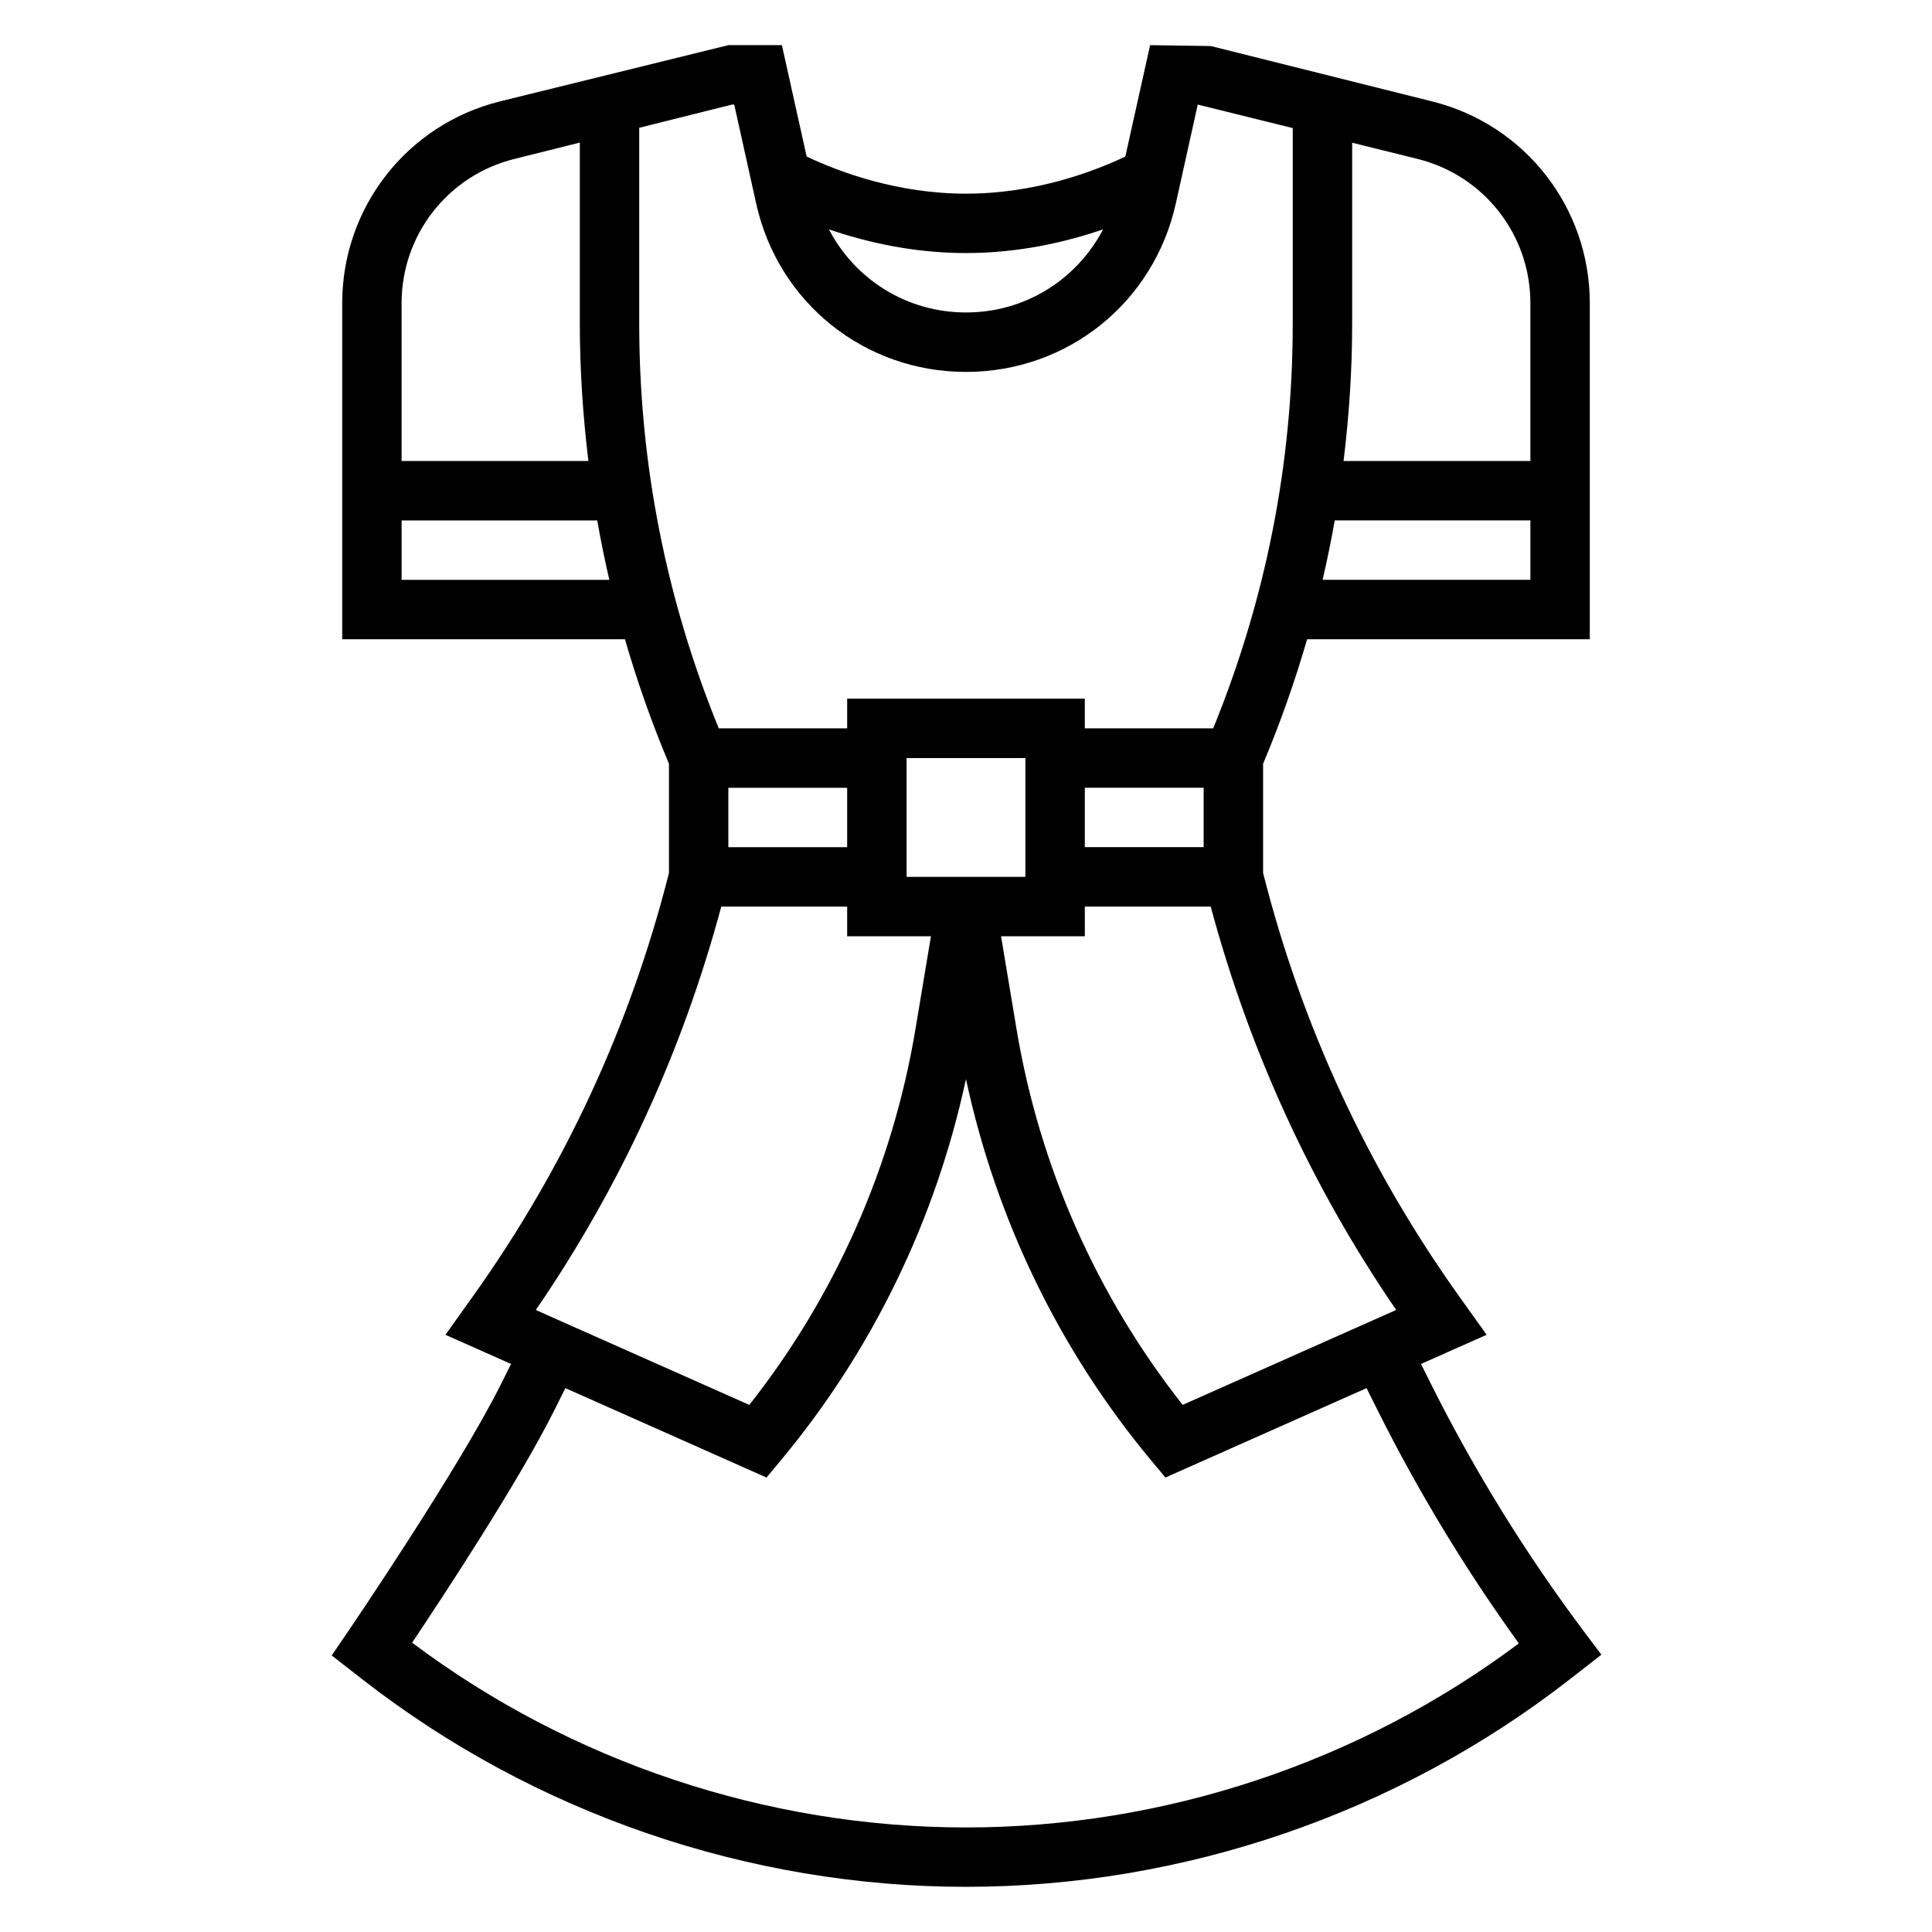
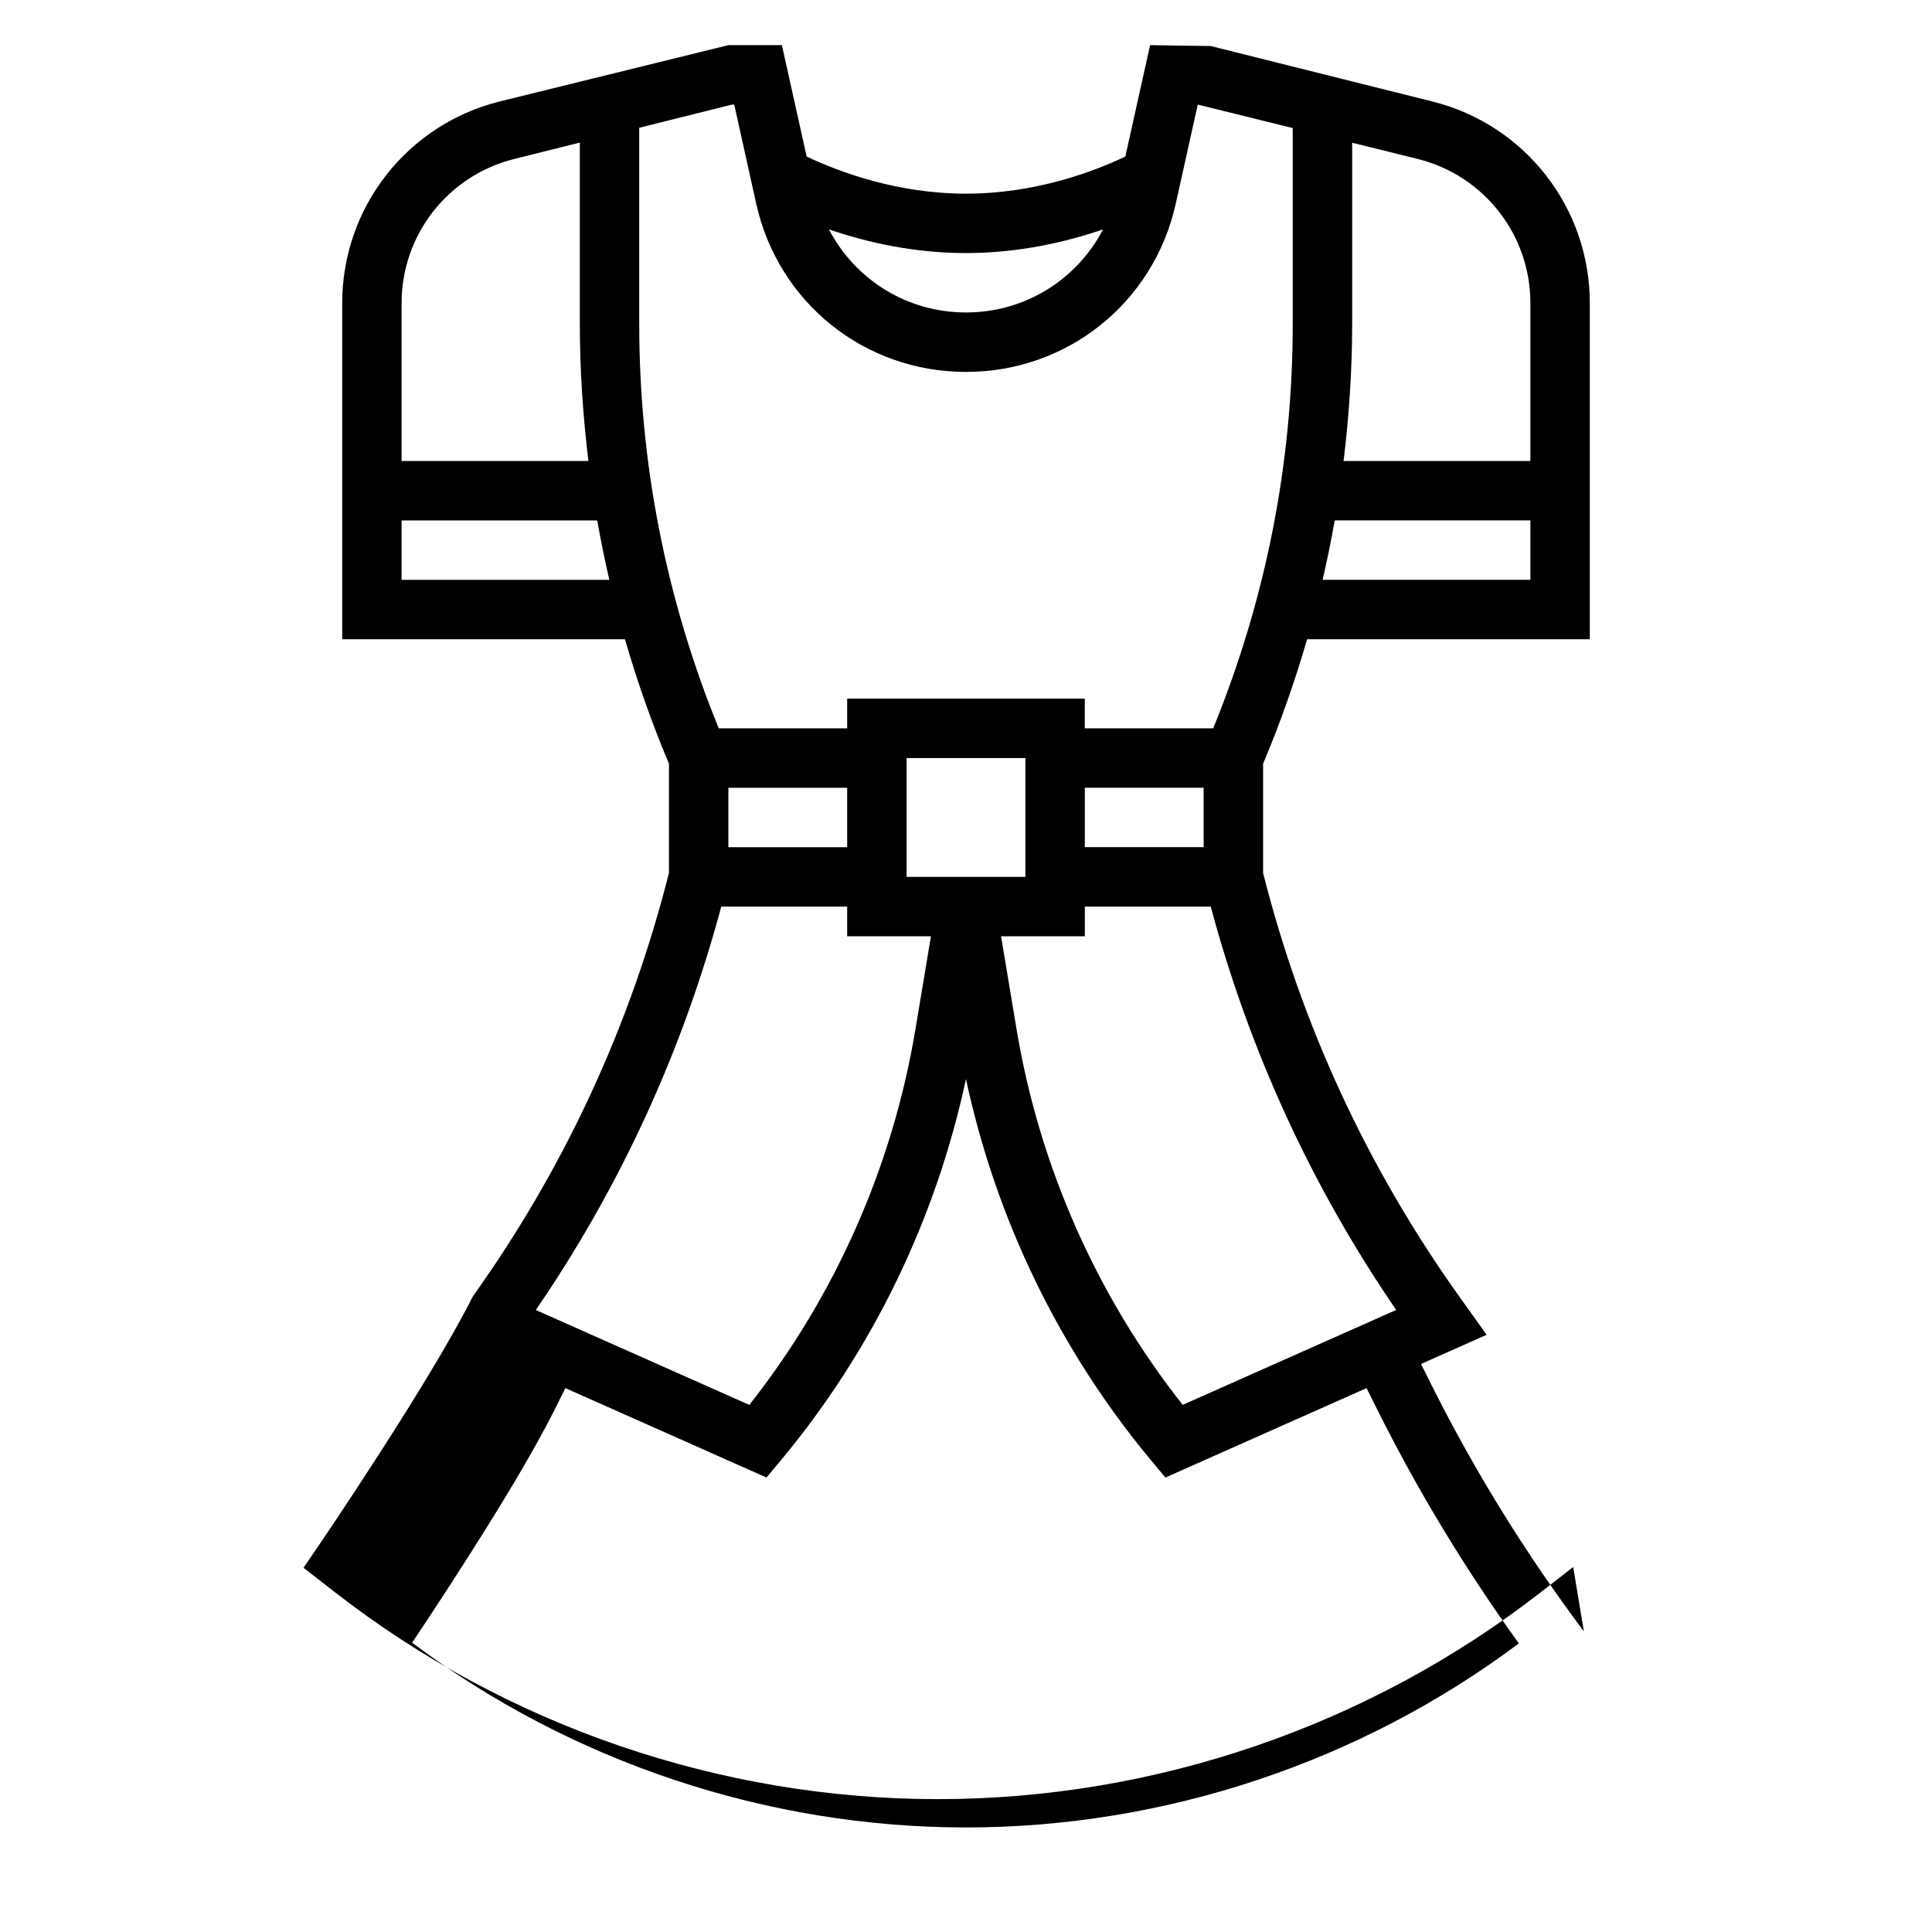
<svg xmlns="http://www.w3.org/2000/svg" fill="#000000" width="800px" height="800px" version="1.1" viewBox="144 144 512 512">
-   <path d="m563.74 576.33c-15.367-20.5-28.992-42.523-40.477-65.488l-2.684-5.375 17.391-7.731-7.234-10.133c-24.285-34.008-41.77-71.77-52.004-112.26v-28.945c4.566-10.816 8.422-21.828 11.668-32.992h74.914v-89.07c0-25.34-17.168-47.32-41.746-53.449l-58.688-14.684-16.09-0.238-6.566 29.527c-8.988 4.246-24.23 9.832-42.223 9.832-17.996 0-33.234-5.59-42.227-9.832l-6.566-29.527h-14.184l-60.59 14.918c-24.578 6.133-41.746 28.113-41.746 53.453v89.07h74.926c3.242 11.156 7.102 22.168 11.668 32.992v28.945c-10.242 40.492-27.719 78.254-52.004 112.26l-7.234 10.133 17.391 7.731-2.684 5.375c-11.336 22.672-40.391 65.344-40.684 65.77l-4.164 6.102 8.336 6.488c45.434 35.359 102.18 54.828 159.76 54.828 57.582 0 114.32-19.469 159.78-54.82l8.605-6.699zm-106.32-60.023c-22.781-28.898-37.957-63.18-44.02-99.535l-4.109-24.648h22.199v-7.871h33.363c10.281 38.281 26.742 74.211 49.152 106.9zm-73.164-139.93v-31.488h31.488v31.488zm47.234-23.617h31.488v15.742h-31.488zm63.016-55.102c1.211-5.219 2.281-10.469 3.211-15.742l51.852-0.004v15.742zm55.062-73.328v41.84h-49.508c1.457-12 2.277-24.113 2.277-36.34v-48.004l17.422 4.312c17.543 4.394 29.809 20.094 29.809 38.191zm-113.24-19.539c-6.961 13.305-20.633 22.016-36.328 22.016s-29.371-8.715-36.328-22.02c9.867 3.379 22.332 6.277 36.328 6.277s26.457-2.898 36.328-6.273zm-156.09-18.648 17.422-4.356v48.043c0 12.227 0.82 24.34 2.273 36.336l-49.508 0.004v-41.84c0-18.098 12.266-33.797 29.812-38.188zm-29.812 111.52v-15.742h51.844c0.93 5.273 2 10.523 3.211 15.742zm62.977-119.8 24.586-6.148h0.59l5.824 26.262c5.84 26.25 28.703 44.586 55.594 44.586s49.75-18.332 55.594-44.586l5.824-26.262 25.172 6.227v51.891c0 37-7.141 73.012-21.074 107.18l-34.027 0.004v-7.871h-62.977v7.871h-34.031c-13.934-34.164-21.074-70.188-21.074-107.18zm55.105 190.65h-31.488v-15.742h31.488zm-33.363 15.742h33.363v7.871h22.199l-4.109 24.656c-6.062 36.344-21.238 70.637-44.02 99.535l-56.586-25.152c22.418-32.699 38.871-68.629 49.152-106.91zm64.852 244.04c-52.711 0-104.67-17.359-146.78-48.965 8.629-12.902 28.332-42.895 37.605-61.441l3.008-6.023 53.301 23.695 3.809-4.566c24.332-29.207 41.102-63.961 49.051-101.04 7.957 37.086 24.727 71.84 49.051 101.04l3.809 4.566 53.301-23.695 3.008 6.023c10.746 21.484 23.301 42.18 37.352 61.629-42.051 31.488-93.906 48.777-146.51 48.777z" />
+   <path d="m563.74 576.33c-15.367-20.5-28.992-42.523-40.477-65.488l-2.684-5.375 17.391-7.731-7.234-10.133c-24.285-34.008-41.77-71.77-52.004-112.26v-28.945c4.566-10.816 8.422-21.828 11.668-32.992h74.914v-89.07c0-25.34-17.168-47.32-41.746-53.449l-58.688-14.684-16.09-0.238-6.566 29.527c-8.988 4.246-24.23 9.832-42.223 9.832-17.996 0-33.234-5.59-42.227-9.832l-6.566-29.527h-14.184l-60.59 14.918c-24.578 6.133-41.746 28.113-41.746 53.453v89.07h74.926c3.242 11.156 7.102 22.168 11.668 32.992v28.945c-10.242 40.492-27.719 78.254-52.004 112.26c-11.336 22.672-40.391 65.344-40.684 65.77l-4.164 6.102 8.336 6.488c45.434 35.359 102.18 54.828 159.76 54.828 57.582 0 114.32-19.469 159.78-54.82l8.605-6.699zm-106.32-60.023c-22.781-28.898-37.957-63.18-44.02-99.535l-4.109-24.648h22.199v-7.871h33.363c10.281 38.281 26.742 74.211 49.152 106.9zm-73.164-139.93v-31.488h31.488v31.488zm47.234-23.617h31.488v15.742h-31.488zm63.016-55.102c1.211-5.219 2.281-10.469 3.211-15.742l51.852-0.004v15.742zm55.062-73.328v41.84h-49.508c1.457-12 2.277-24.113 2.277-36.34v-48.004l17.422 4.312c17.543 4.394 29.809 20.094 29.809 38.191zm-113.24-19.539c-6.961 13.305-20.633 22.016-36.328 22.016s-29.371-8.715-36.328-22.02c9.867 3.379 22.332 6.277 36.328 6.277s26.457-2.898 36.328-6.273zm-156.09-18.648 17.422-4.356v48.043c0 12.227 0.82 24.34 2.273 36.336l-49.508 0.004v-41.84c0-18.098 12.266-33.797 29.812-38.188zm-29.812 111.52v-15.742h51.844c0.93 5.273 2 10.523 3.211 15.742zm62.977-119.8 24.586-6.148h0.59l5.824 26.262c5.84 26.25 28.703 44.586 55.594 44.586s49.75-18.332 55.594-44.586l5.824-26.262 25.172 6.227v51.891c0 37-7.141 73.012-21.074 107.18l-34.027 0.004v-7.871h-62.977v7.871h-34.031c-13.934-34.164-21.074-70.188-21.074-107.18zm55.105 190.65h-31.488v-15.742h31.488zm-33.363 15.742h33.363v7.871h22.199l-4.109 24.656c-6.062 36.344-21.238 70.637-44.02 99.535l-56.586-25.152c22.418-32.699 38.871-68.629 49.152-106.91zm64.852 244.04c-52.711 0-104.67-17.359-146.78-48.965 8.629-12.902 28.332-42.895 37.605-61.441l3.008-6.023 53.301 23.695 3.809-4.566c24.332-29.207 41.102-63.961 49.051-101.04 7.957 37.086 24.727 71.84 49.051 101.04l3.809 4.566 53.301-23.695 3.008 6.023c10.746 21.484 23.301 42.18 37.352 61.629-42.051 31.488-93.906 48.777-146.51 48.777z" />
</svg>